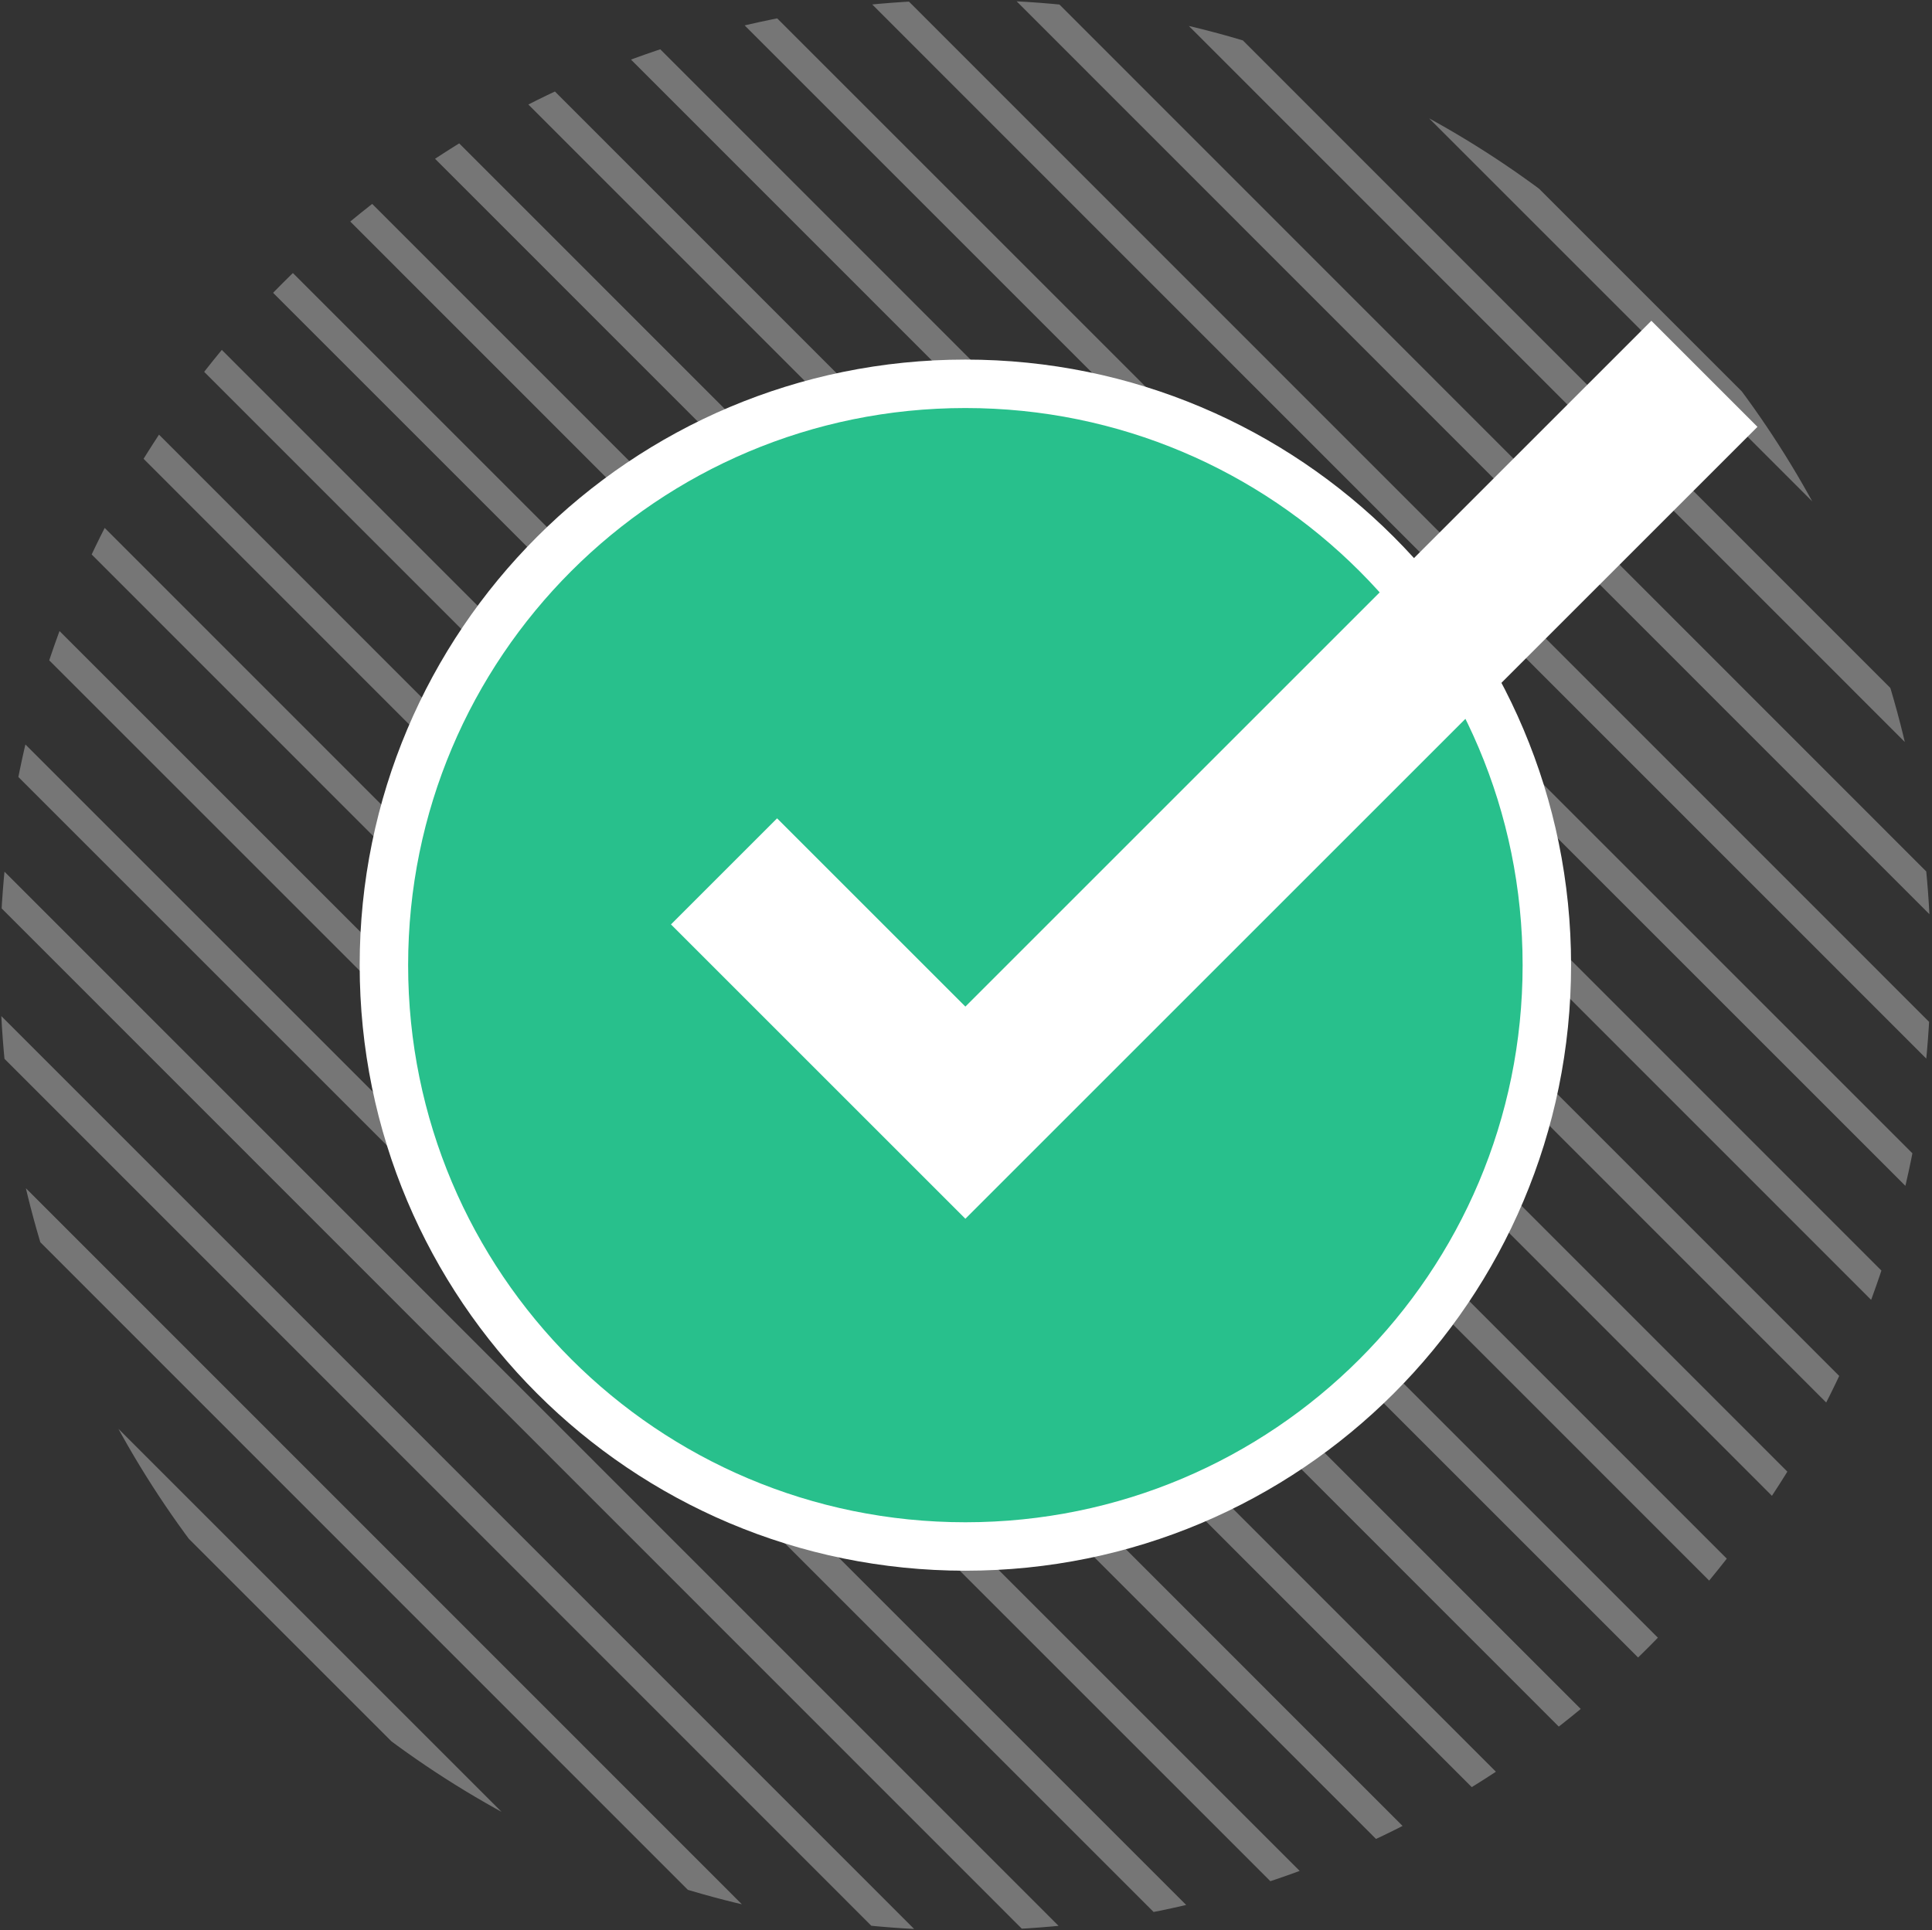
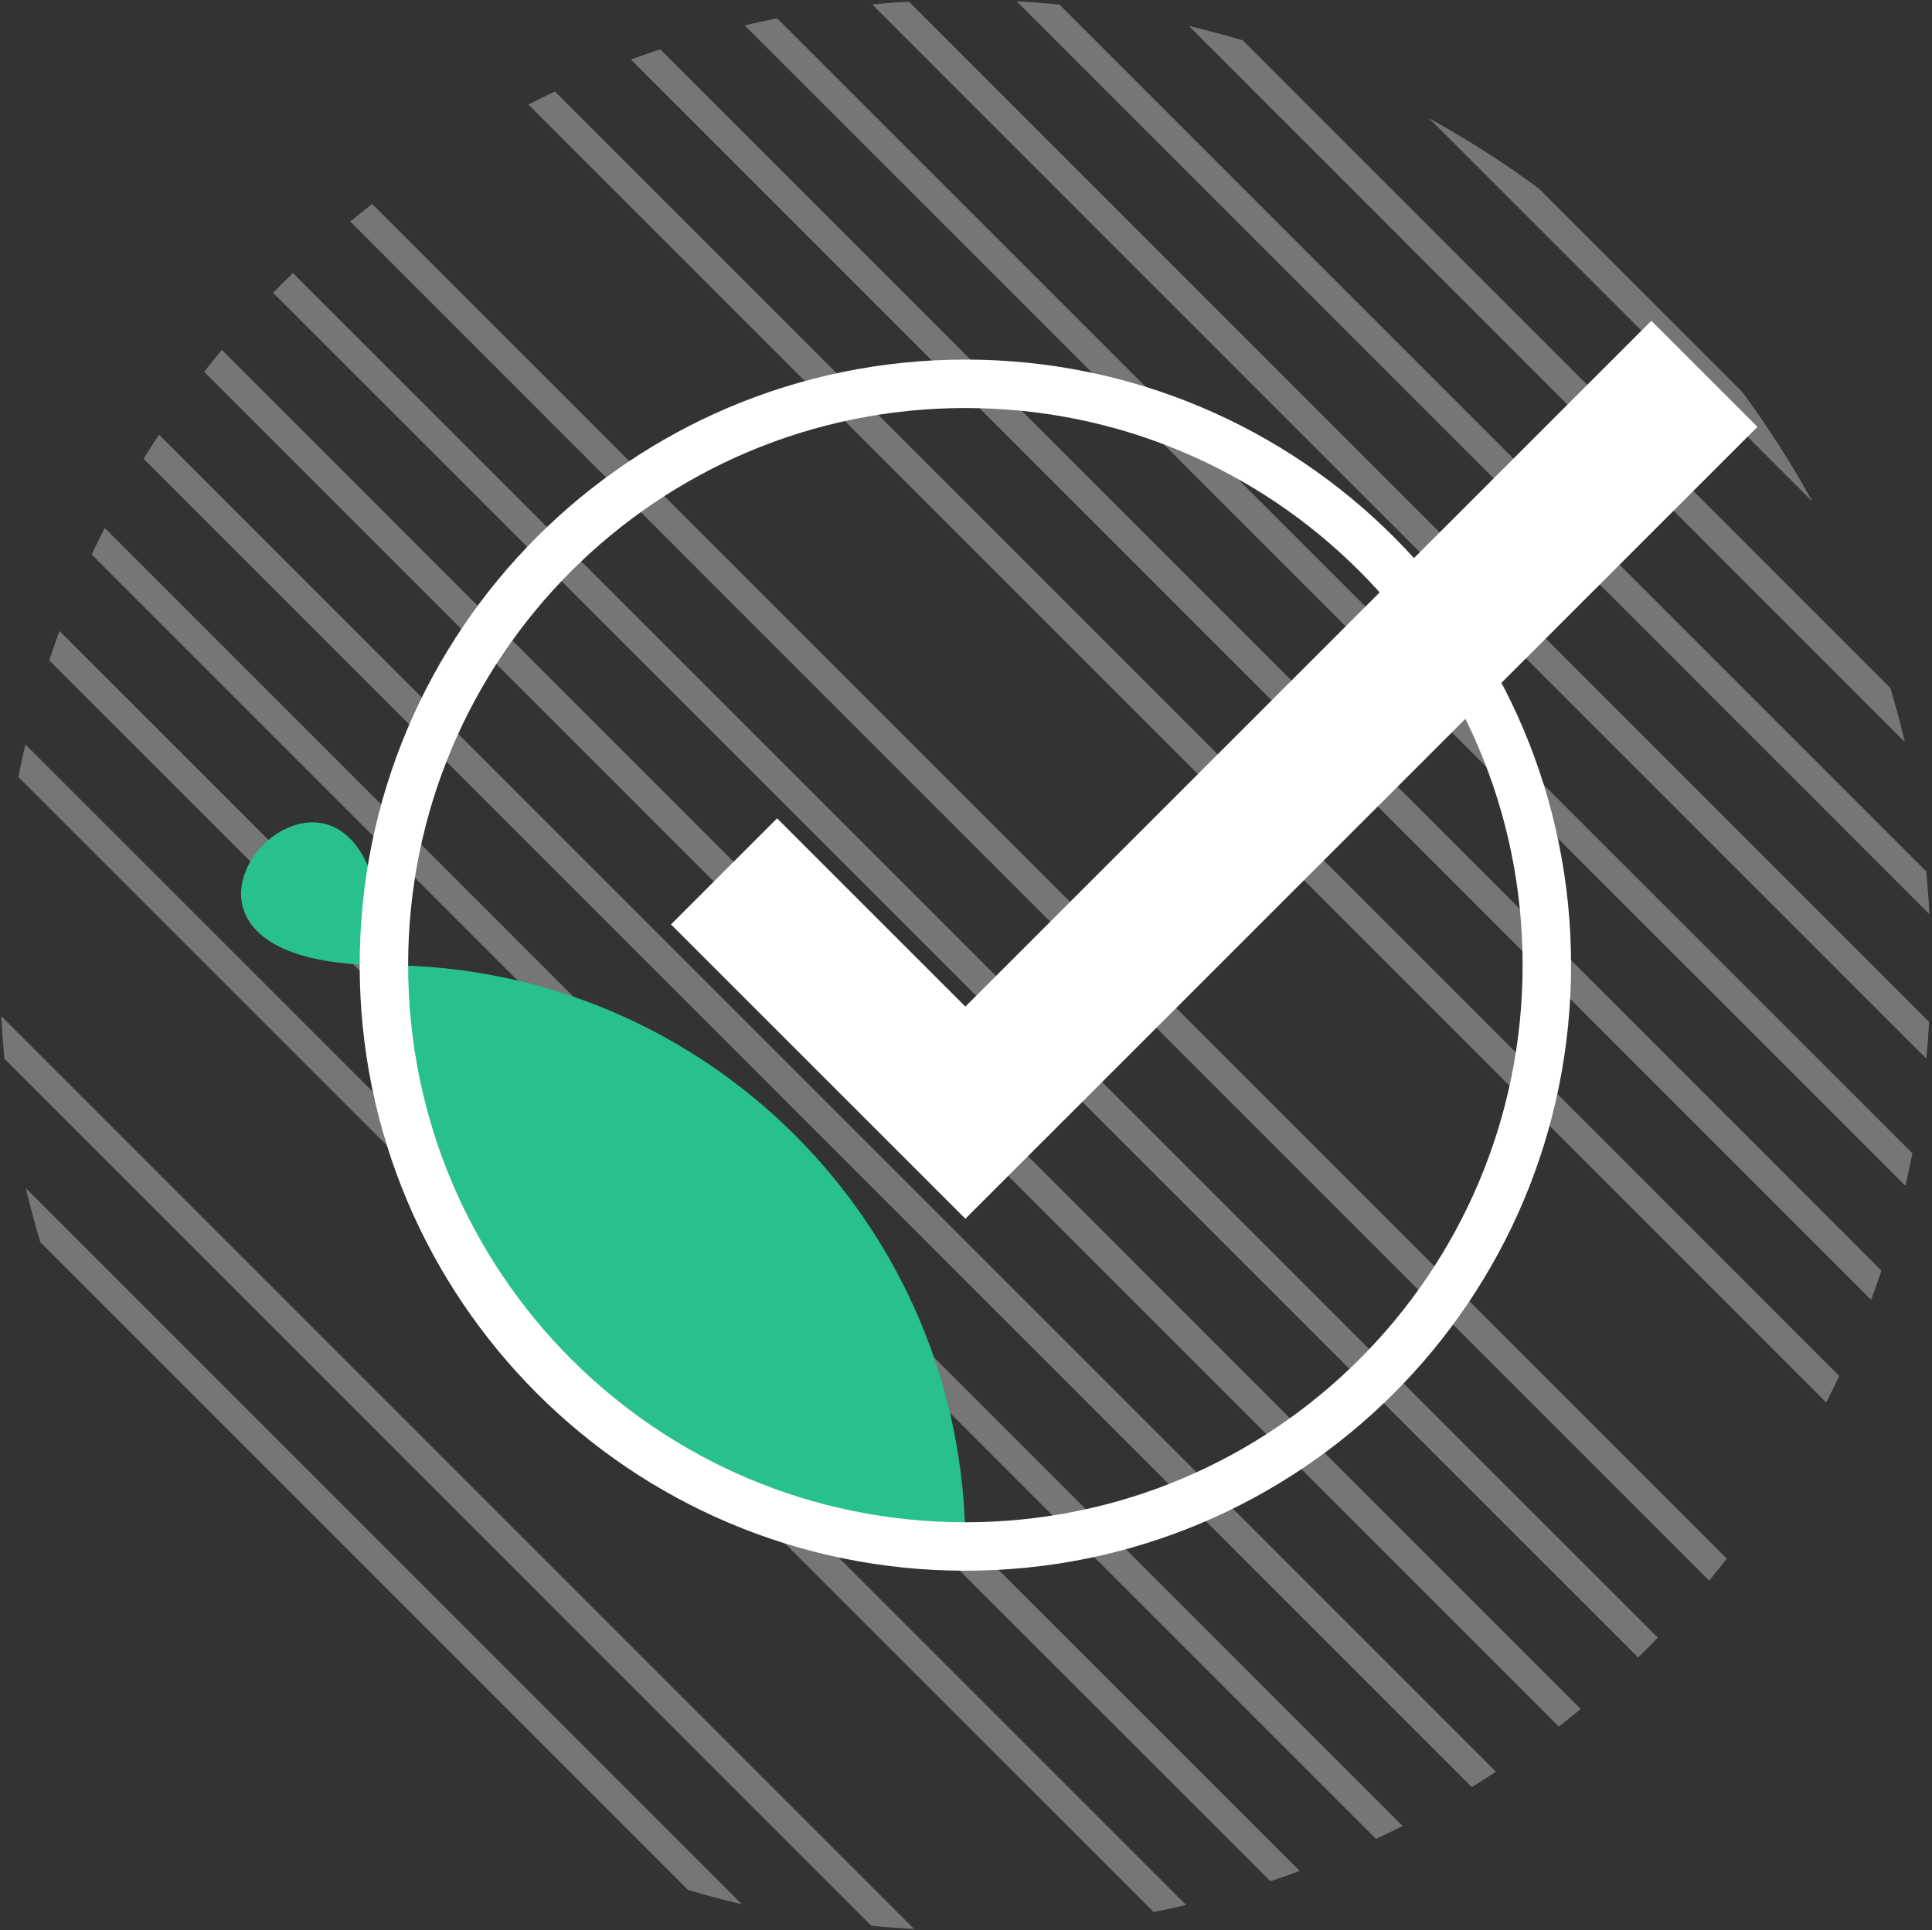
<svg xmlns="http://www.w3.org/2000/svg" xmlns:xlink="http://www.w3.org/1999/xlink" version="1.1" id="Слой_1" x="0px" y="0px" viewBox="0 0 154.5 154.4" style="enable-background:new 0 0 154.5 154.4;" xml:space="preserve">
  <rect x="0" y="0" width="154.5" height="154.4" fill="#333333" stroke="none" />
  <style type="text/css">
	.st0{opacity:0.33;clip-path:url(#SVGID_2_);}
	.st1{clip-path:url(#SVGID_4_);}
	.st2{clip-path:url(#SVGID_6_);fill:none;stroke:#FFFFFF;stroke-width:2.238;stroke-miterlimit:10;}
	.st3{fill:#28C08C;}
	.st4{fill:none;stroke:#FFFFFF;stroke-width:3.875;stroke-miterlimit:10;}
	.st5{fill:none;stroke:#FFFFFF;stroke-width:12;stroke-miterlimit:10;}
</style>
  <g>
    <g>
      <defs>
        <path id="SVGID_1_" d="M0,77.2c0,42.7,34.6,77.2,77.2,77.2c42.7,0,77.2-34.6,77.2-77.2S119.9,0,77.2,0C34.6,0,0,34.6,0,77.2" />
      </defs>
      <clipPath id="SVGID_2_">
        <use xlink:href="#SVGID_1_" style="overflow:visible;" />
      </clipPath>
      <g class="st0">
        <g>
          <defs>
            <rect id="SVGID_3_" x="-383.5" y="-68.4" width="797.8" height="311.9" />
          </defs>
          <clipPath id="SVGID_4_">
            <use xlink:href="#SVGID_3_" style="overflow:visible;" />
          </clipPath>
          <g class="st1">
            <defs>
              <rect id="SVGID_5_" x="-383.5" y="-0.1" width="797.8" height="168.5" />
            </defs>
            <clipPath id="SVGID_6_">
              <use xlink:href="#SVGID_5_" style="overflow:visible;" />
            </clipPath>
            <line class="st2" x1="62.5" y1="-67.6" x2="355.1" y2="225.1" />
            <line class="st2" x1="50.6" y1="-67.6" x2="343.3" y2="225.1" />
            <line class="st2" x1="38.8" y1="-67.6" x2="331.5" y2="225.1" />
            <line class="st2" x1="27" y1="-67.6" x2="319.6" y2="225.1" />
            <line class="st2" x1="15.2" y1="-67.6" x2="307.8" y2="225.1" />
            <line class="st2" x1="3.4" y1="-67.6" x2="296" y2="225.1" />
            <line class="st2" x1="-8.5" y1="-67.6" x2="284.2" y2="225.1" />
            <line class="st2" x1="-20.3" y1="-67.6" x2="272.3" y2="225.1" />
            <line class="st2" x1="-32.1" y1="-67.6" x2="260.5" y2="225.1" />
-             <line class="st2" x1="-43.9" y1="-67.6" x2="248.7" y2="225.1" />
            <line class="st2" x1="-55.7" y1="-67.6" x2="236.9" y2="225.1" />
            <line class="st2" x1="-67.6" y1="-67.6" x2="225.1" y2="225.1" />
            <line class="st2" x1="-79.4" y1="-67.6" x2="213.2" y2="225.1" />
            <line class="st2" x1="-91.2" y1="-67.6" x2="201.4" y2="225.1" />
            <line class="st2" x1="-103" y1="-67.6" x2="189.6" y2="225.1" />
            <line class="st2" x1="-114.9" y1="-67.6" x2="177.8" y2="225.1" />
            <line class="st2" x1="-126.7" y1="-67.6" x2="166" y2="225.1" />
-             <line class="st2" x1="-138.5" y1="-67.6" x2="154.1" y2="225.1" />
            <line class="st2" x1="-150.3" y1="-67.6" x2="142.3" y2="225.1" />
            <line class="st2" x1="-162.1" y1="-67.6" x2="130.5" y2="225.1" />
-             <line class="st2" x1="-156.2" y1="-49.8" x2="136.4" y2="242.8" />
          </g>
        </g>
      </g>
    </g>
-     <path class="st3" d="M30.7,77.2c0,25.7,20.8,46.5,46.5,46.5s46.5-20.8,46.5-46.5c0-25.7-20.8-46.5-46.5-46.5S30.7,51.5,30.7,77.2" />
+     <path class="st3" d="M30.7,77.2c0,25.7,20.8,46.5,46.5,46.5c0-25.7-20.8-46.5-46.5-46.5S30.7,51.5,30.7,77.2" />
    <path class="st4" d="M30.7,77.2c0,25.7,20.8,46.5,46.5,46.5s46.5-20.8,46.5-46.5c0-25.7-20.8-46.5-46.5-46.5S30.7,51.5,30.7,77.2" />
    <polyline class="st5" points="57.9,69.7 77.2,89 136.3,29.9  " />
  </g>
</svg>